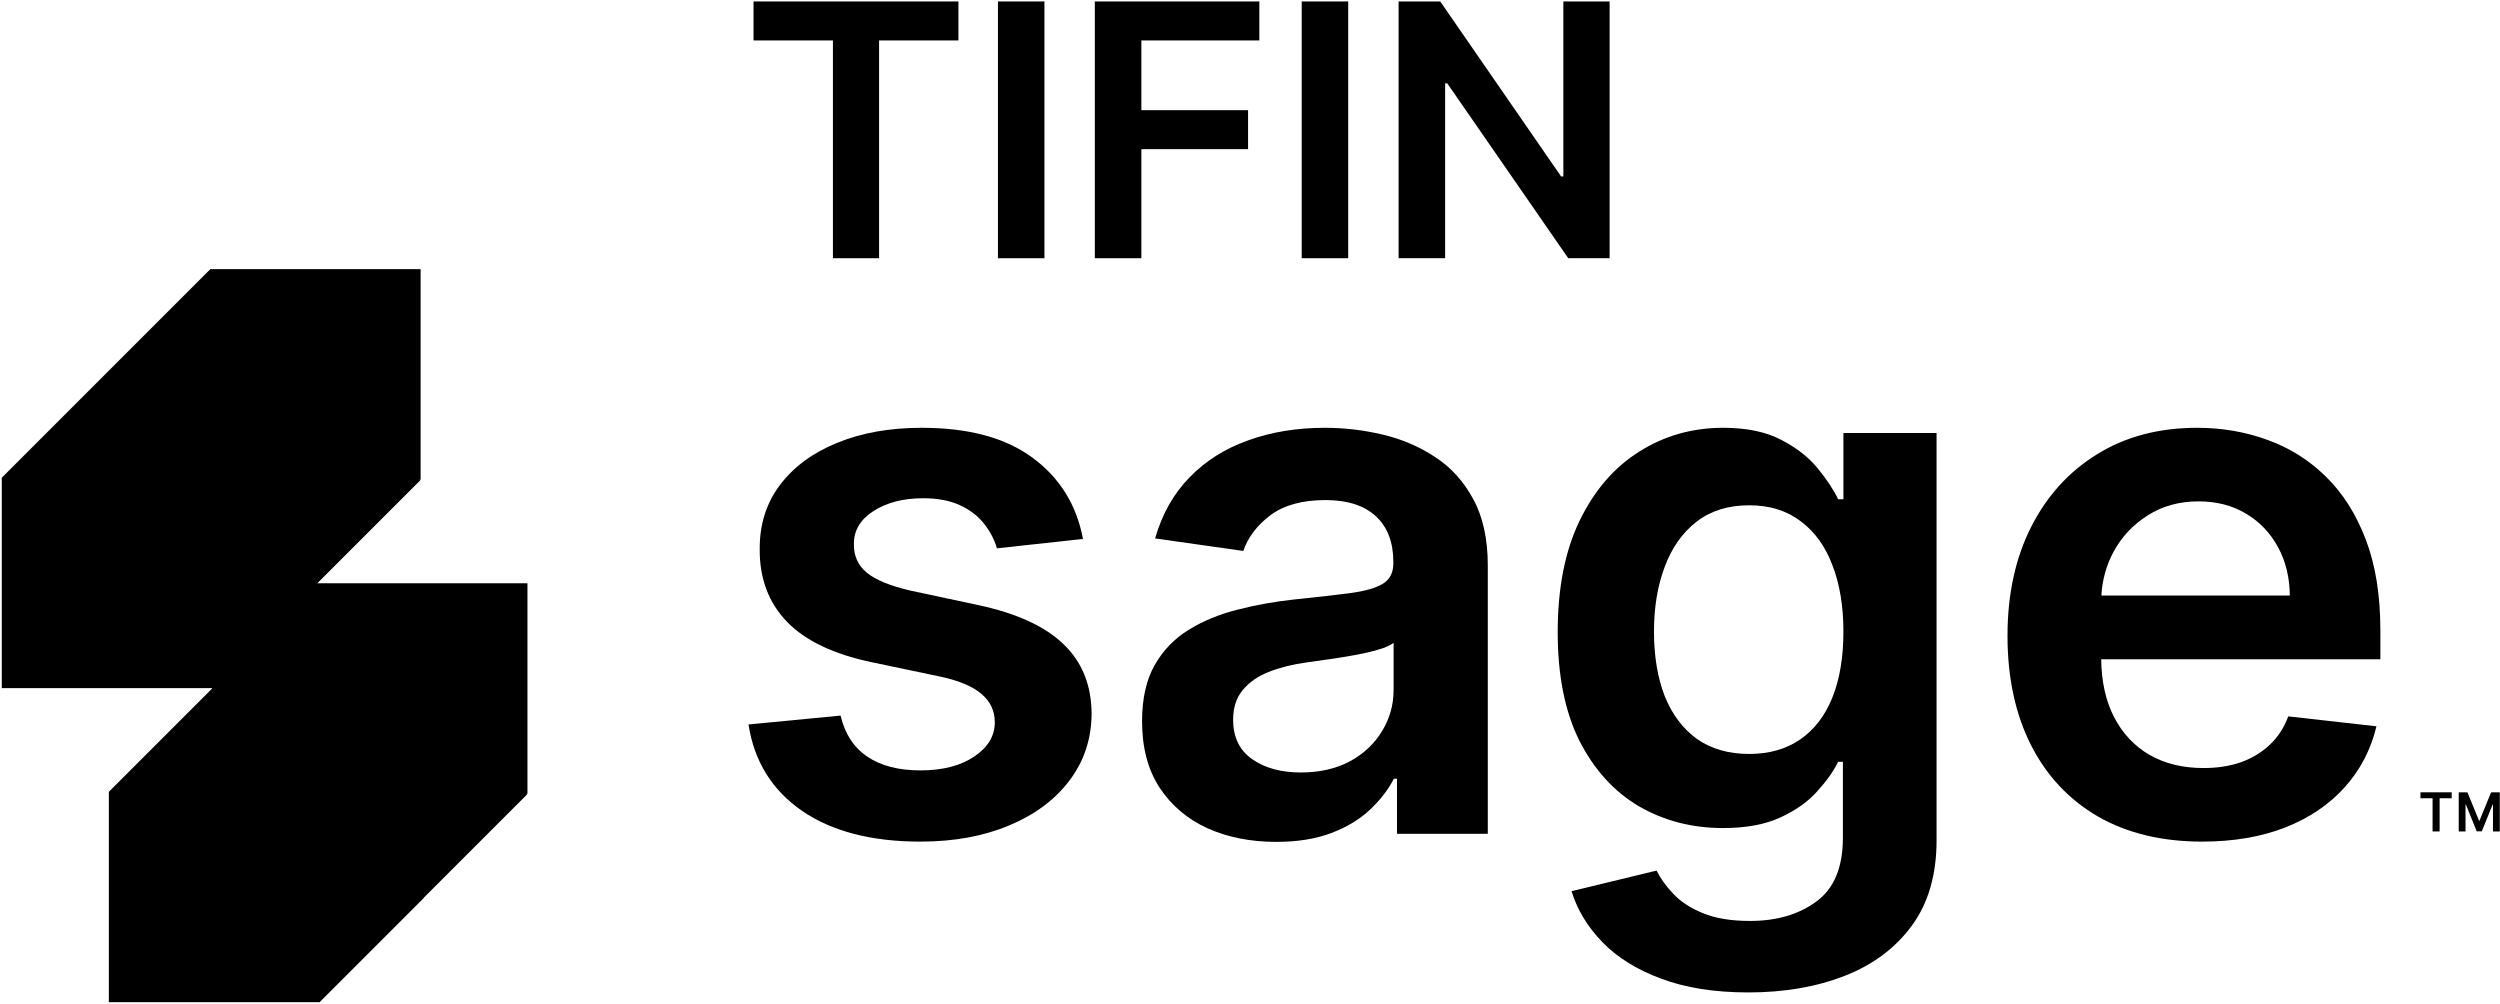
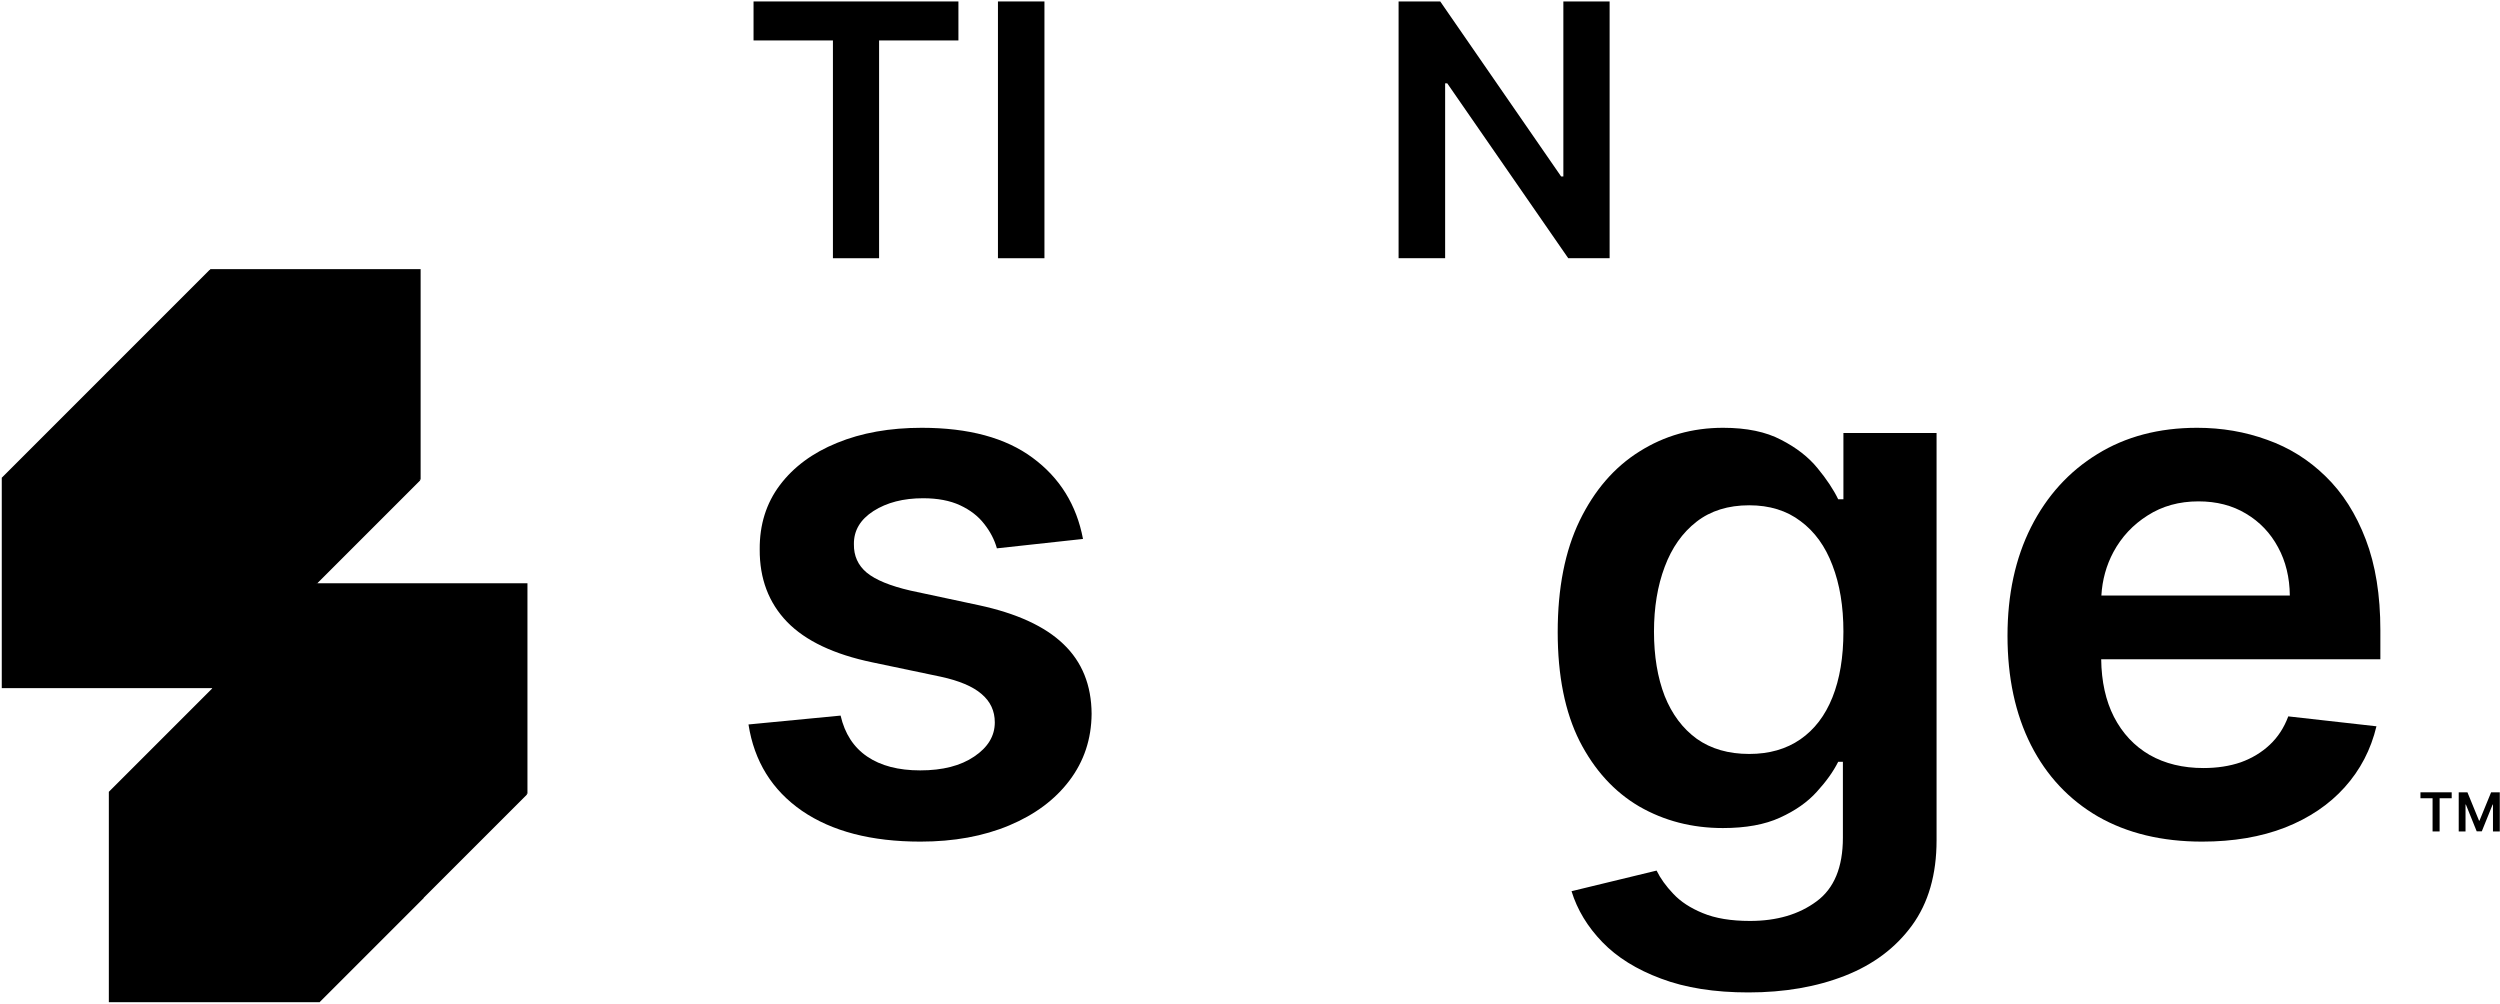
<svg xmlns="http://www.w3.org/2000/svg" width="874" height="351" viewBox="0 0 874 351" fill="none">
  <path d="M562.722 0.51H546.551V61.698H545.772L503.508 0.51H488.945V90.277H505.218V29.14H505.963L548.262 90.277H562.722V0.51Z" fill="black" />
-   <path d="M471.334 0.51H455.078V90.277H471.334V0.51Z" fill="black" />
-   <path d="M440.271 0.51H382.75V90.277H399.023V52.149H436.326V38.52H399.023V14.139H440.271V0.51Z" fill="black" />
+   <path d="M471.334 0.51H455.078V90.277V0.51Z" fill="black" />
  <path d="M365.138 0.51H348.883V90.277H365.138V0.51Z" fill="black" />
  <path d="M335.064 0.51H263.438V14.139H291.191V90.277H307.328V14.139H335.064V0.51Z" fill="black" />
  <path d="M846.193 279.07V276.993H857.111V279.07H852.886V290.674H850.426V279.07H846.193Z" fill="black" />
  <path d="M859.582 276.993H862.614L866.672 286.905H866.832L870.89 276.993H873.922V290.674H871.542V281.276H871.419L867.635 290.638H865.855L862.071 281.262H861.948V290.682H859.568V277L859.582 276.993Z" fill="black" />
  <path d="M348.513 191.7L378.615 188.416C376.365 176.497 370.497 167.04 361.01 160.047C351.584 153.053 338.661 149.556 322.242 149.556C311.052 149.556 301.17 151.32 292.596 154.847C284.082 158.313 277.423 163.239 272.619 169.625C267.875 175.949 265.534 183.429 265.595 192.065C265.534 202.281 268.727 210.734 275.173 217.424C281.619 224.052 291.562 228.765 305.001 231.563L328.901 236.58C335.347 237.978 340.09 239.985 343.131 242.6C346.233 245.215 347.783 248.529 347.783 252.543C347.783 257.286 345.381 261.27 340.577 264.493C335.834 267.716 329.539 269.327 321.695 269.327C314.093 269.327 307.92 267.716 303.177 264.493C298.434 261.27 295.332 256.496 293.873 250.171L261.672 253.273C263.679 266.165 269.912 276.23 280.372 283.466C290.832 290.642 304.637 294.23 321.786 294.23C333.462 294.23 343.8 292.345 352.8 288.575C361.801 284.804 368.825 279.574 373.872 272.885C378.98 266.135 381.565 258.351 381.626 249.533C381.565 239.499 378.281 231.38 371.774 225.177C365.328 218.974 355.476 214.444 342.219 211.586L318.319 206.477C311.204 204.835 306.096 202.737 302.995 200.183C299.954 197.629 298.464 194.315 298.525 190.24C298.464 185.497 300.745 181.635 305.366 178.655C310.049 175.676 315.826 174.186 322.698 174.186C327.806 174.186 332.124 175.007 335.651 176.649C339.178 178.291 341.976 180.449 344.043 183.125C346.172 185.801 347.662 188.659 348.513 191.7Z" fill="black" />
-   <path fill-rule="evenodd" clip-rule="evenodd" d="M446.153 294.322C437.274 294.322 429.277 292.74 422.162 289.578C415.108 286.355 409.513 281.612 405.378 275.348C401.303 269.084 399.266 261.361 399.266 252.178C399.266 244.273 400.726 237.735 403.645 232.566C406.564 227.397 410.547 223.262 415.594 220.16C420.642 217.059 426.328 214.717 432.652 213.136C439.038 211.494 445.636 210.309 452.447 209.579C460.657 208.727 467.316 207.967 472.424 207.298C477.532 206.569 481.242 205.474 483.553 204.014C485.924 202.494 487.11 200.153 487.11 196.99V196.443C487.11 189.571 485.073 184.25 480.999 180.48C476.924 176.709 471.056 174.824 463.393 174.824C455.305 174.824 448.889 176.588 444.146 180.115C439.463 183.642 436.301 187.808 434.659 192.612L403.827 188.233C406.26 179.72 410.273 172.605 415.868 166.888C421.463 161.111 428.304 156.793 436.392 153.935C444.48 151.016 453.42 149.556 463.211 149.556C469.961 149.556 476.681 150.347 483.37 151.928C490.06 153.509 496.171 156.124 501.705 159.773C507.239 163.361 511.679 168.256 515.023 174.459C518.429 180.662 520.132 188.416 520.132 197.72V291.494H488.387V272.246H487.293C485.286 276.138 482.458 279.787 478.809 283.193C475.221 286.537 470.691 289.244 465.218 291.311C459.805 293.318 453.45 294.322 446.153 294.322ZM454.727 270.057C461.356 270.057 467.103 268.75 471.968 266.135C476.833 263.459 480.573 259.932 483.188 255.553C485.864 251.175 487.201 246.401 487.201 241.232V224.721C486.168 225.573 484.404 226.363 481.911 227.093C479.478 227.823 476.742 228.461 473.701 229.008C470.66 229.556 467.65 230.042 464.67 230.468C461.691 230.894 459.106 231.259 456.917 231.563C451.991 232.232 447.582 233.326 443.69 234.847C439.798 236.367 436.727 238.495 434.477 241.232C432.227 243.908 431.102 247.374 431.102 251.631C431.102 257.712 433.321 262.304 437.761 265.405C442.2 268.506 447.856 270.057 454.727 270.057Z" fill="black" />
  <path fill-rule="evenodd" clip-rule="evenodd" d="M580.696 342.12C589.21 345.344 599.396 346.955 611.254 346.955C623.843 346.955 635.093 345.009 645.005 341.117C654.918 337.225 662.732 331.357 668.449 323.512C674.165 315.667 677.023 305.754 677.023 293.774V151.381H644.458V174.551H642.634C640.992 171.145 638.59 167.527 635.427 163.695C632.265 159.803 628.008 156.489 622.657 153.752C617.366 150.955 610.616 149.556 602.406 149.556C591.642 149.556 581.882 152.323 573.125 157.857C564.367 163.331 557.404 171.388 552.235 182.031C547.127 192.612 544.573 205.596 544.573 220.981C544.573 236.245 547.127 248.955 552.235 259.111C557.404 269.206 564.337 276.807 573.033 281.916C581.79 286.963 591.551 289.487 602.315 289.487C610.342 289.487 617.001 288.271 622.292 285.838C627.643 283.406 631.931 280.395 635.154 276.807C638.438 273.219 640.931 269.723 642.634 266.317H644.276V292.862C644.276 303.2 641.205 310.619 635.063 315.12C628.92 319.681 621.167 321.961 611.802 321.961C605.173 321.961 599.669 321.049 595.291 319.224C590.973 317.461 587.537 315.211 584.983 312.474C582.429 309.798 580.483 307.092 579.145 304.356L549.408 311.562C551.414 318.069 555.002 323.998 560.171 329.35C565.341 334.701 572.182 338.958 580.696 342.12ZM629.407 258.472C624.481 261.878 618.521 263.581 611.528 263.581C604.291 263.581 598.179 261.817 593.193 258.29C588.267 254.702 584.527 249.715 581.973 243.33C579.48 236.884 578.233 229.373 578.233 220.799C578.233 212.346 579.48 204.805 581.973 198.176C584.466 191.487 588.176 186.227 593.102 182.395C598.027 178.564 604.17 176.649 611.528 176.649C618.643 176.649 624.633 178.503 629.498 182.213C634.424 185.862 638.134 191 640.627 197.629C643.181 204.258 644.458 211.981 644.458 220.799C644.458 229.738 643.181 237.401 640.627 243.786C638.073 250.171 634.333 255.067 629.407 258.472Z" fill="black" />
  <path fill-rule="evenodd" clip-rule="evenodd" d="M733.477 285.473C743.694 291.311 755.826 294.23 769.874 294.23C780.759 294.23 790.428 292.588 798.881 289.304C807.334 285.96 814.267 281.277 819.679 275.257C825.153 269.175 828.862 262.06 830.808 253.911L799.976 250.445C798.516 254.398 796.358 257.712 793.499 260.388C790.641 263.064 787.266 265.101 783.374 266.5C779.482 267.838 775.134 268.506 770.33 268.506C763.154 268.506 756.89 266.986 751.538 263.945C746.187 260.844 742.021 256.405 739.041 250.627C736.162 244.986 734.674 238.267 734.577 230.468H832.176V220.343C832.176 208.058 830.474 197.477 827.068 188.598C823.663 179.659 818.98 172.3 813.02 166.523C807.122 160.746 800.31 156.489 792.587 153.752C784.925 150.955 776.776 149.556 768.14 149.556C754.762 149.556 743.116 152.627 733.203 158.77C723.291 164.851 715.568 173.365 710.034 184.311C704.561 195.196 701.824 207.846 701.824 222.258C701.824 236.914 704.561 249.654 710.034 260.479C715.507 271.243 723.321 279.574 733.477 285.473ZM734.639 208.21C734.956 202.721 736.363 197.643 738.859 192.977C741.717 187.686 745.7 183.429 750.809 180.206C755.917 176.922 761.846 175.28 768.597 175.28C774.921 175.28 780.455 176.709 785.198 179.568C790.003 182.426 793.743 186.348 796.418 191.335C799.094 196.261 800.462 201.886 800.523 208.21H734.639Z" fill="black" />
  <path fill-rule="evenodd" clip-rule="evenodd" d="M147.051 94.1V167.694H146.687L146.917 167.923L110.929 203.911H184.398V277.504H184.03L184.26 277.734L148.116 313.877L148.161 313.923L111.658 350.426L111.607 350.375H38.051L38.051 276.781H38.088L74.15 240.719V240.592H74.186L74.19 240.588L74.172 240.57H0.617L0.617 166.976H0.654L36.807 130.824V130.781H36.843L37.268 130.357V130.295H37.329L73.309 94.316L73.457 94.464V94.1H147.051ZM110.804 204.195L110.724 204.116L110.804 204.036V204.195Z" fill="black" />
</svg>